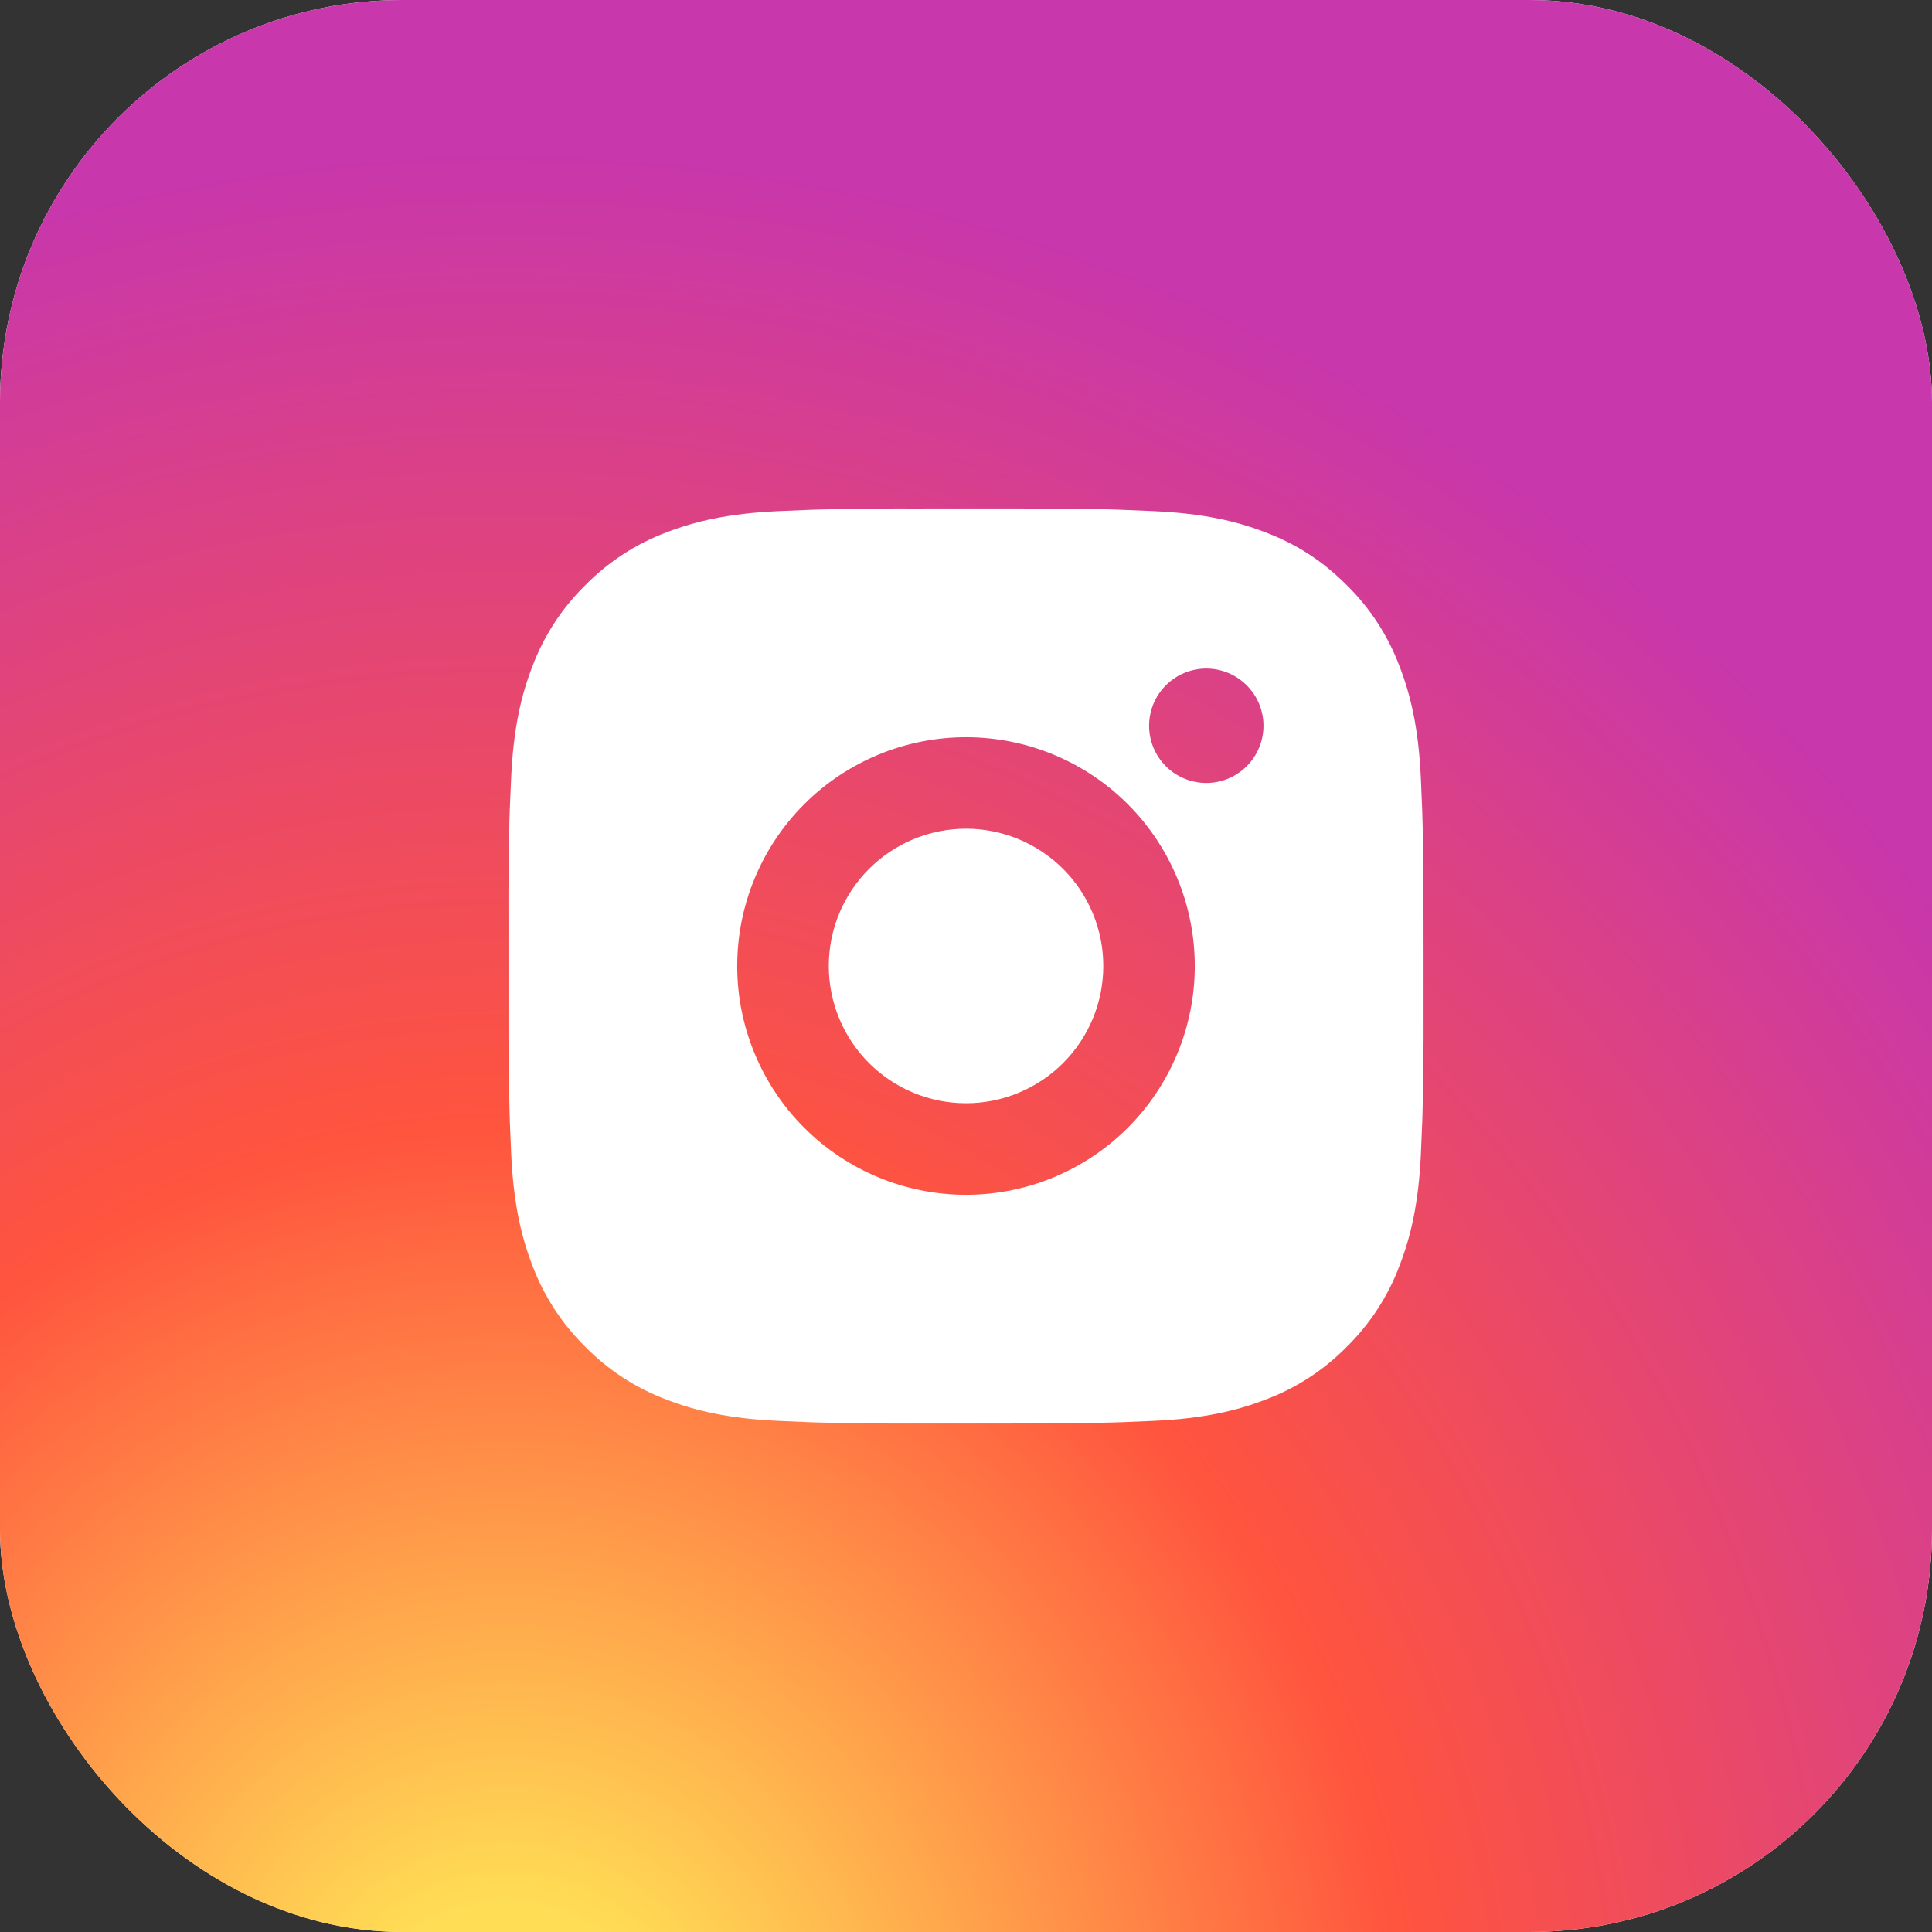
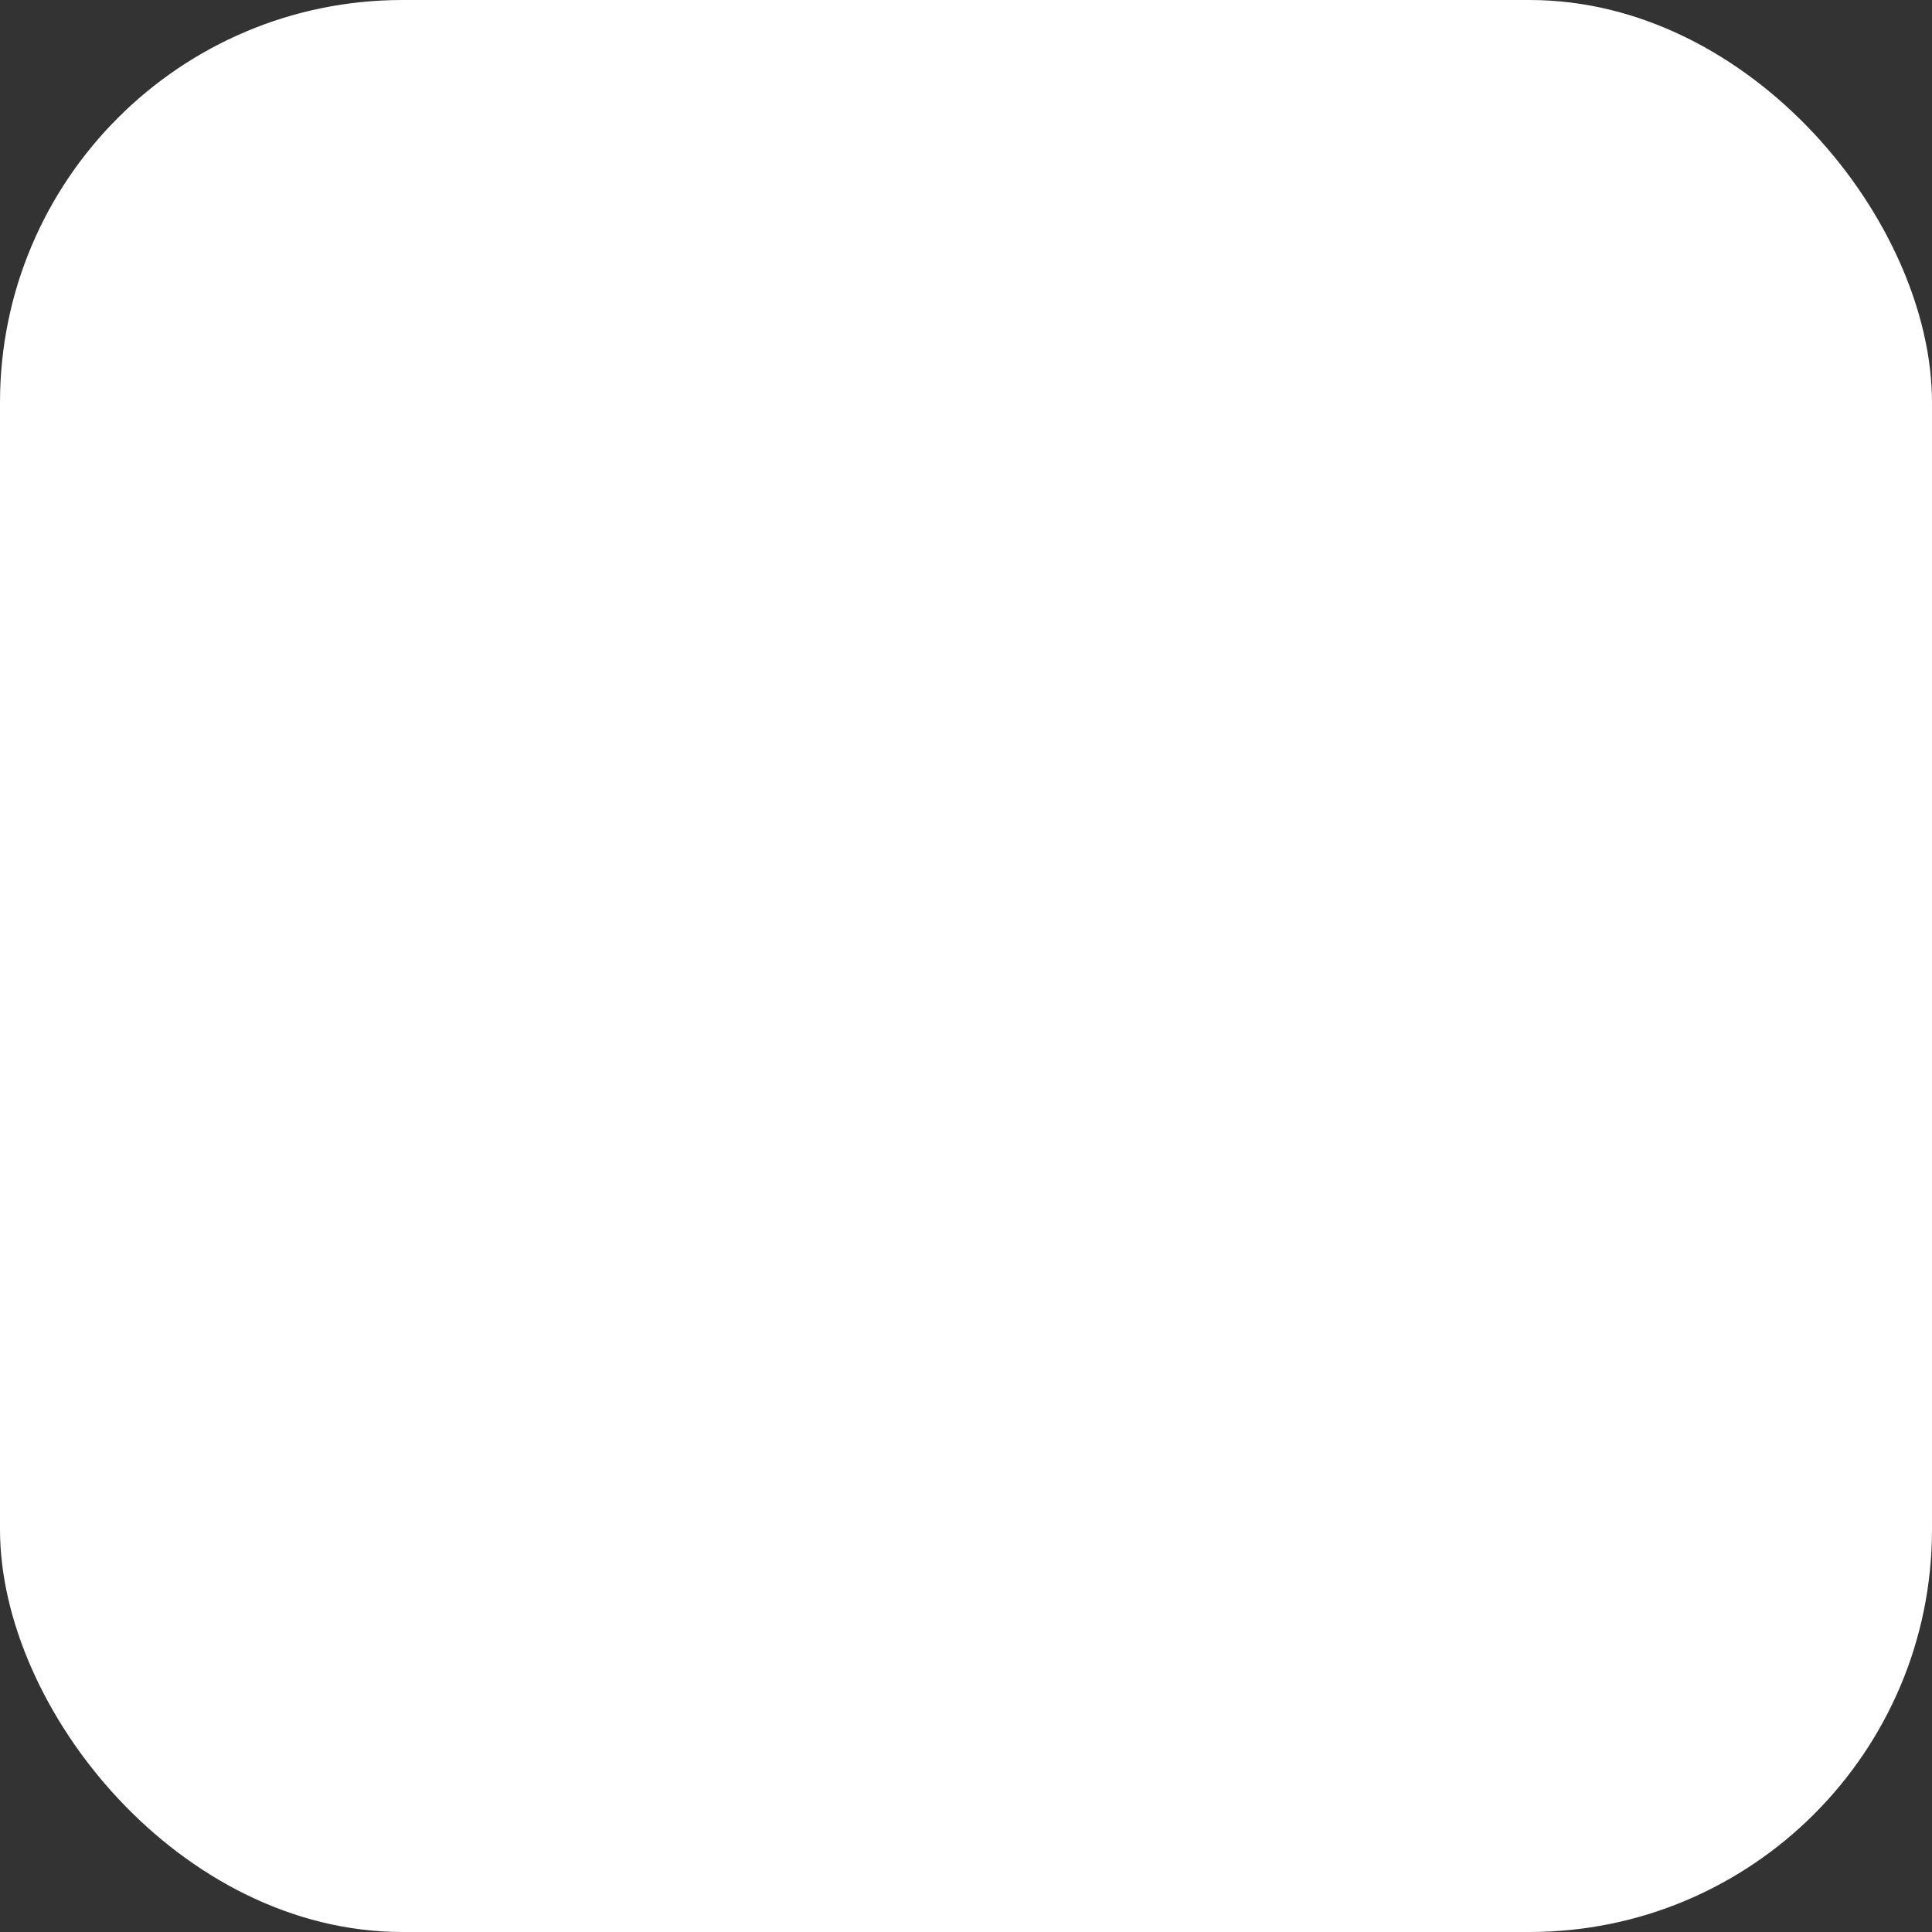
<svg xmlns="http://www.w3.org/2000/svg" width="48" height="48" viewBox="0 0 48 48" fill="none">
  <rect x="0" y="0" width="48" height="48" fill="#333333" stroke="none" />
  <rect width="48" height="48" rx="10" fill="white" />
-   <rect width="48" height="48" rx="10" fill="url(#paint0_radial_44_282)" />
-   <path d="M25.169 12.632C26.448 12.635 27.097 12.642 27.657 12.658L27.878 12.666C28.133 12.675 28.384 12.686 28.687 12.7C29.897 12.757 30.722 12.948 31.446 13.228C32.197 13.517 32.829 13.908 33.461 14.539C34.039 15.107 34.486 15.795 34.771 16.554C35.052 17.278 35.243 18.103 35.3 19.314C35.314 19.616 35.325 19.867 35.334 20.123L35.341 20.344C35.358 20.903 35.365 21.552 35.367 22.831L35.368 23.679V25.168C35.371 25.998 35.362 26.827 35.342 27.656L35.335 27.876C35.326 28.132 35.315 28.383 35.301 28.686C35.244 29.896 35.051 30.721 34.771 31.446C34.486 32.205 34.039 32.892 33.461 33.46C32.893 34.039 32.205 34.486 31.446 34.771C30.722 35.052 29.897 35.243 28.687 35.3L27.878 35.334L27.657 35.341C27.097 35.356 26.448 35.364 25.169 35.367L24.321 35.368H22.833C22.003 35.371 21.174 35.362 20.344 35.342L20.124 35.335C19.854 35.325 19.584 35.313 19.314 35.3C18.105 35.243 17.28 35.052 16.554 34.771C15.796 34.486 15.109 34.038 14.541 33.46C13.963 32.892 13.515 32.205 13.229 31.446C12.948 30.722 12.758 29.896 12.701 28.686L12.667 27.876L12.661 27.656C12.64 26.827 12.63 25.998 12.633 25.168V22.831C12.629 22.002 12.638 21.173 12.658 20.344L12.665 20.123C12.675 19.867 12.686 19.616 12.7 19.314C12.756 18.103 12.947 17.279 13.228 16.554C13.514 15.794 13.963 15.107 14.542 14.539C15.11 13.961 15.796 13.514 16.554 13.228C17.28 12.948 18.104 12.757 19.314 12.7C19.617 12.686 19.869 12.675 20.124 12.666L20.344 12.659C21.173 12.639 22.003 12.63 22.832 12.633L25.169 12.632ZM24 18.316C22.493 18.316 21.047 18.915 19.981 19.98C18.915 21.047 18.316 22.492 18.316 24C18.316 25.507 18.915 26.953 19.981 28.019C21.047 29.085 22.493 29.684 24 29.684C25.508 29.684 26.953 29.085 28.02 28.019C29.085 26.953 29.684 25.507 29.684 24C29.684 22.492 29.085 21.047 28.02 19.98C26.953 18.915 25.508 18.316 24 18.316ZM24 20.589C24.448 20.589 24.892 20.677 25.305 20.849C25.719 21.02 26.095 21.271 26.412 21.588C26.729 21.904 26.98 22.28 27.151 22.694C27.323 23.108 27.411 23.551 27.411 23.999C27.411 24.447 27.323 24.89 27.152 25.304C26.981 25.718 26.729 26.094 26.413 26.411C26.096 26.728 25.72 26.979 25.306 27.15C24.893 27.322 24.449 27.41 24.002 27.41C23.097 27.41 22.23 27.051 21.59 26.411C20.95 25.772 20.591 24.904 20.591 24C20.591 23.095 20.95 22.228 21.59 21.588C22.23 20.949 23.097 20.589 24.002 20.589M29.97 16.61C29.593 16.61 29.231 16.76 28.965 17.027C28.698 17.293 28.549 17.655 28.549 18.032C28.549 18.408 28.698 18.77 28.965 19.036C29.231 19.303 29.593 19.453 29.97 19.453C30.346 19.453 30.708 19.303 30.974 19.036C31.241 18.77 31.391 18.408 31.391 18.032C31.391 17.655 31.241 17.293 30.974 17.027C30.708 16.76 30.346 16.61 29.97 16.61Z" fill="white" />
  <defs>
    <radialGradient id="paint0_radial_44_282" cx="0" cy="0" r="1" gradientUnits="userSpaceOnUse" gradientTransform="translate(12.75 51.697) rotate(-90) scale(47.572 44.245)">
      <stop stop-color="#FFDD55" />
      <stop offset="0.1" stop-color="#FFDD55" />
      <stop offset="0.5" stop-color="#FF543E" />
      <stop offset="1" stop-color="#C837AB" />
    </radialGradient>
  </defs>
</svg>